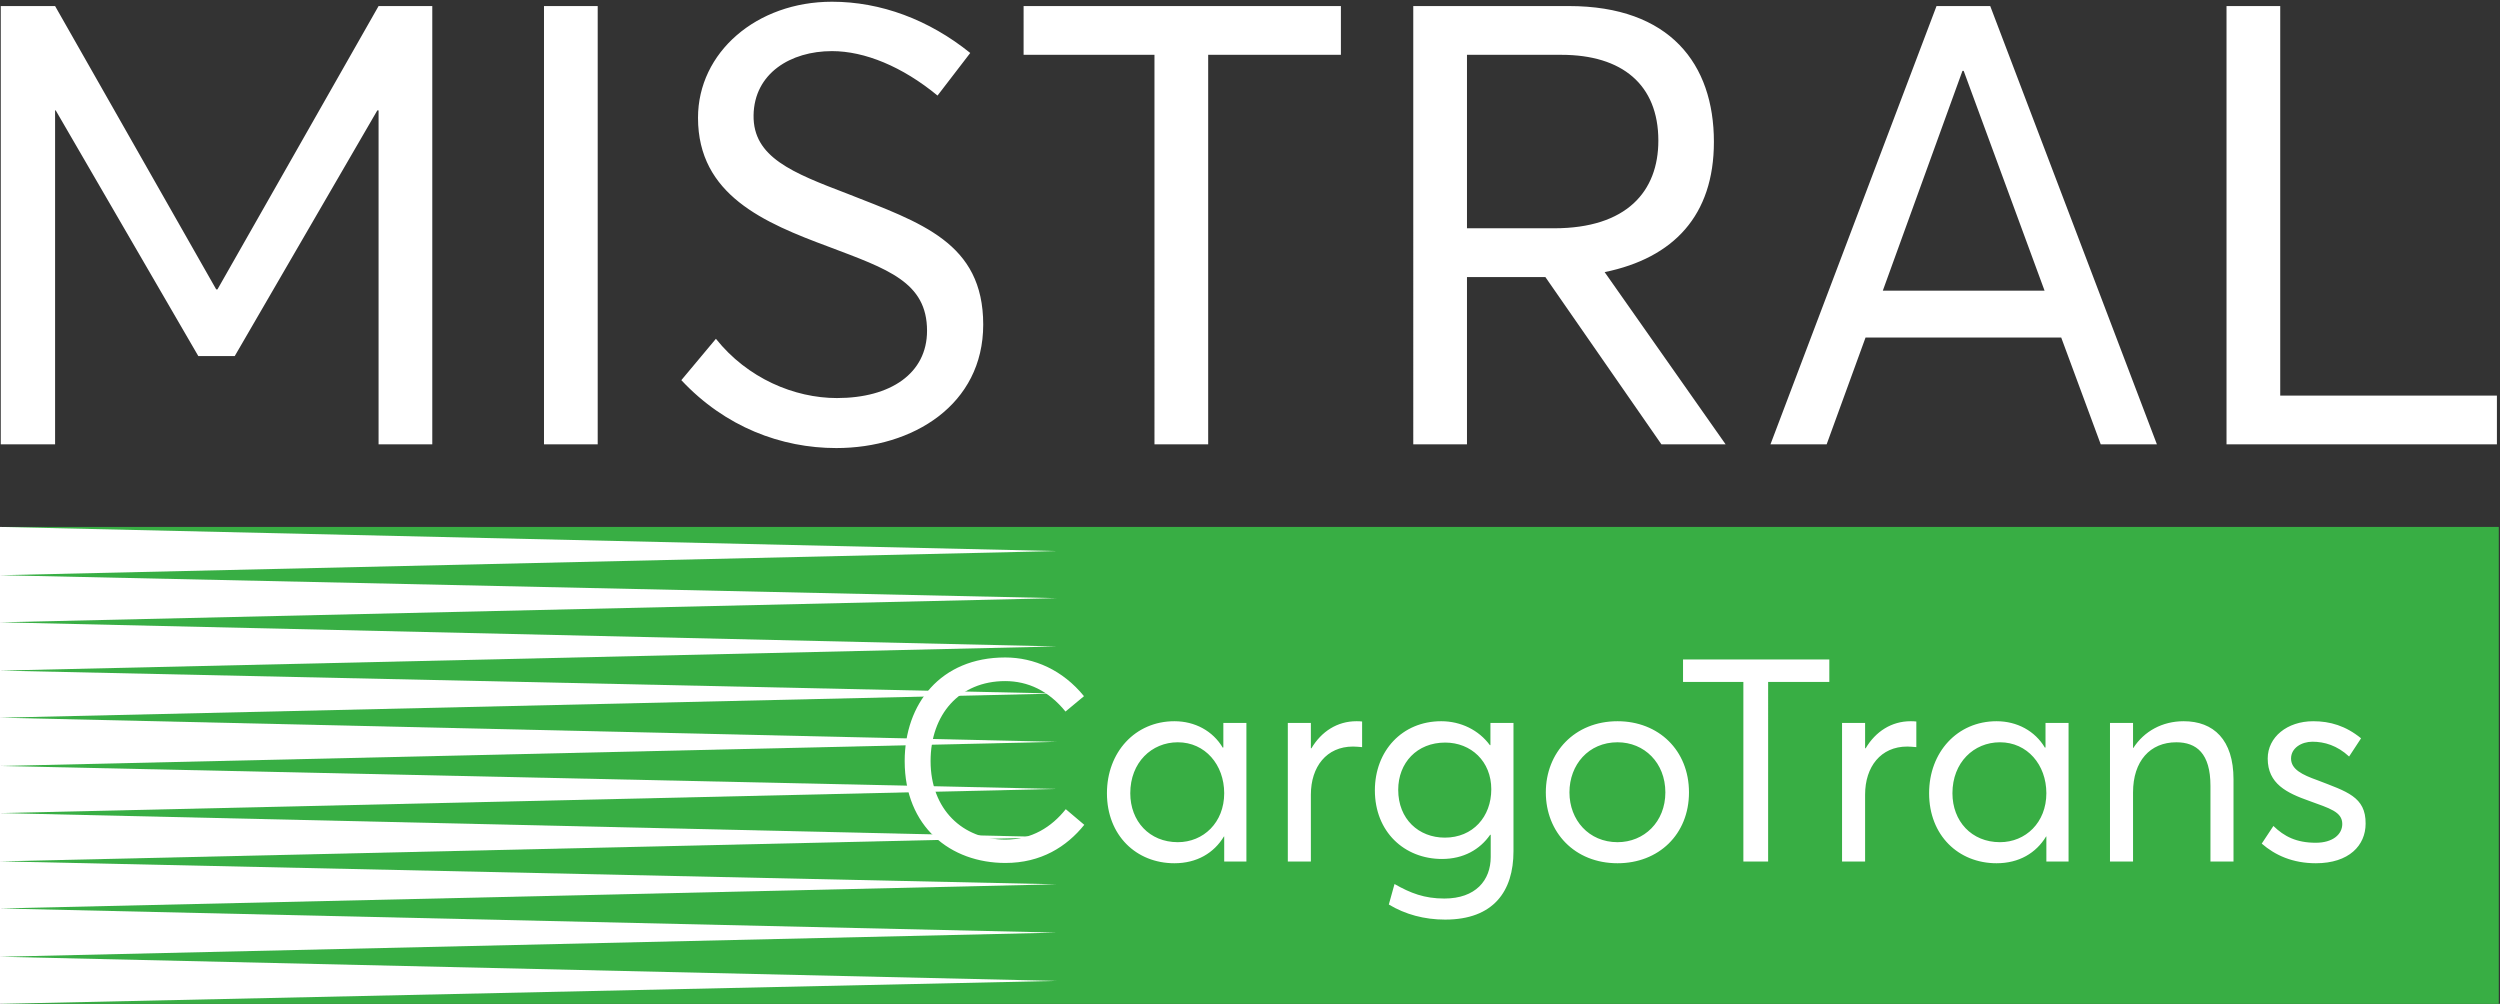
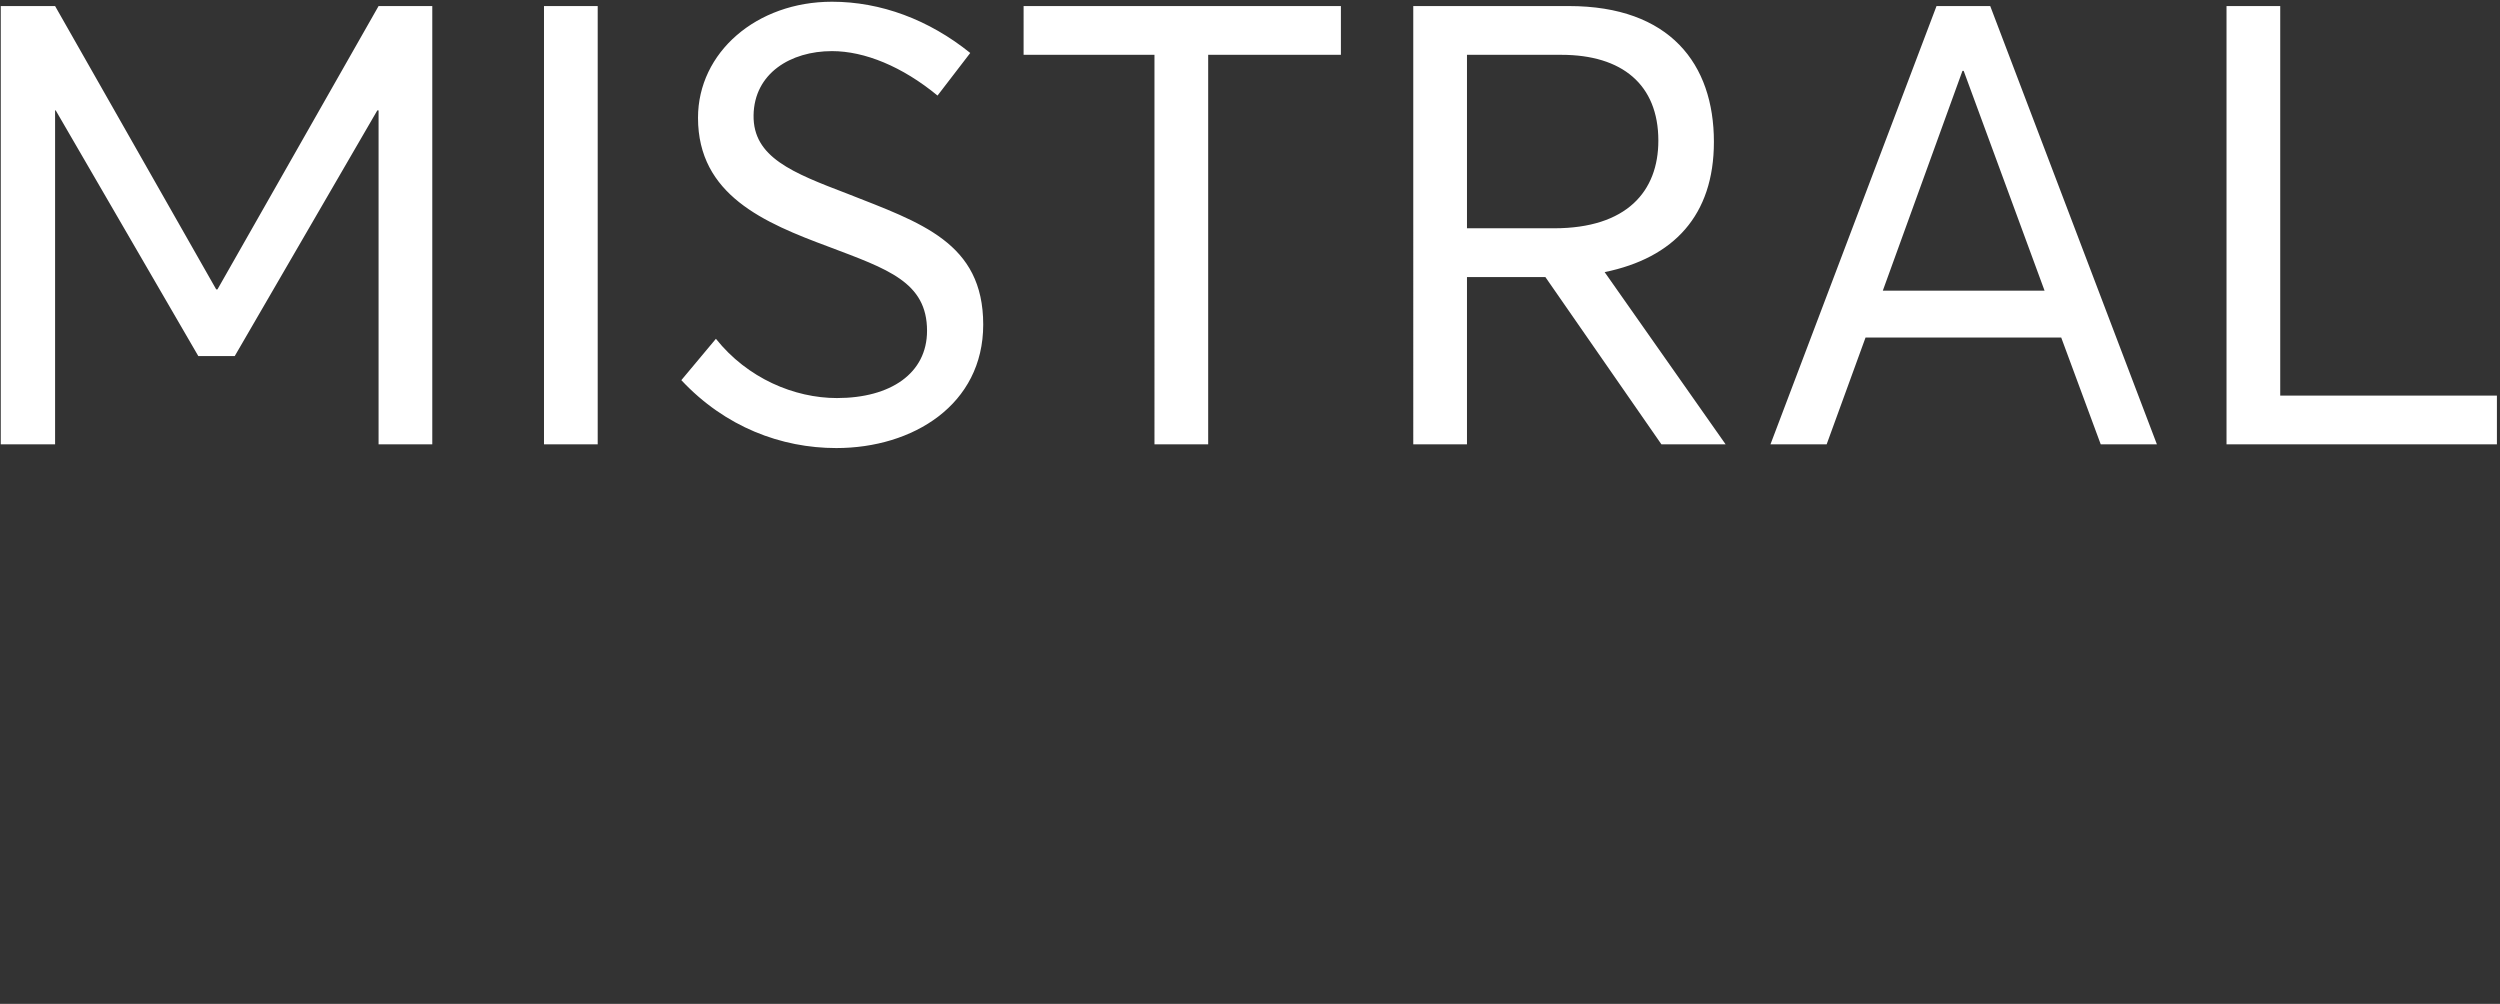
<svg xmlns="http://www.w3.org/2000/svg" width="650" height="261" fill="none">
  <rect width="100%" height="100%" fill="#333333" stroke="none" />
  <path fill="#fff" d="M578.896 1.574h13.964v101.278h56.338v12.68h-70.302V1.574Zm-75.4 0h13.964l43.337 113.958h-14.606l-10.273-27.767h-50.88l-10.112 27.767H460.32L503.496 1.574Zm28.089 73.993-21.027-57.14h-.321l-20.705 57.14h42.053ZM367.449 1.574h40.448c26.322 0 37.718 15.087 37.718 35.31 0 19.1-10.433 30.176-28.409 33.867l31.459 44.781h-16.693l-30.175-43.497h-20.384v43.497h-13.964V1.574Zm36.595 57.781c18.94 0 27.126-9.63 27.126-22.791 0-14.606-9.47-22.31-25.2-22.31h-24.557v45.102h22.631ZM300.162 14.254h-34.027V1.574h82.499v12.68h-34.508v101.278h-13.964V14.254Zm-82.727 102.241c-14.285 0-28.891-5.457-40.287-17.655l8.989-10.754c8.185 10.272 20.384 15.408 31.459 15.408 13.964 0 23.434-6.42 23.434-17.495 0-12.68-10.273-16.05-25.521-21.828-16.853-6.26-34.027-13.483-34.027-33.546C181.482 13.61 196.73.45 216.312.45c12.68 0 25.199 4.655 35.953 13.322l-8.507 11.075c-9.149-7.544-18.939-11.557-27.446-11.557-10.754 0-20.224 5.779-20.384 16.693-.161 10.914 10.111 14.927 24.396 20.384 19.1 7.544 35.312 12.68 35.312 34.027 0 20.866-18.298 32.101-38.201 32.101ZM141.439 1.574h13.964v113.958h-13.964V1.574ZM.2 1.574h14.124l41.892 73.672h.32L98.429 1.574h13.964v113.958H98.429V28.699h-.322L61.031 92.58h-9.47L14.484 28.7h-.16v86.833H.199V1.574Z" />
-   <path fill="#38AE44" d="M649.684 137h-649v124h649z" />
  <g fill="#fff" clip-path="url(#a)">
    <path d="M274.684 255.035 0 248.757V261l274.684-5.965Zm0-12.557L0 236.2v12.557l274.684-6.279Zm0-12.557L0 223.957V236.2l274.684-6.279Zm0-12.242L0 211.4v12.557l274.684-6.278Zm0-12.557L0 199.157V211.4l274.684-6.278Zm0-12.244L0 186.6v12.557l274.684-6.279Zm0-12.557L0 174.357V186.6l274.684-6.279Zm0-12.242L0 161.8v12.557l274.684-6.278Zm0-12.557L0 149.557V161.8l274.684-6.278Zm0-12.244L0 137v12.557l274.684-6.279Z" />
  </g>
-   <path fill="#fff" d="M602.111 224.444c-5.994 0-10.582-2.072-14.06-5.106l3.034-4.588c2.812 2.738 5.994 4.366 11.026 4.366 4.366 0 6.882-2.146 6.882-4.884 0-3.182-3.33-4.07-8.584-5.994-5.846-2.072-10.804-4.44-10.804-11.026 0-5.55 5.032-9.694 11.84-9.694 4.366 0 8.436 1.184 12.432 4.44l-3.108 4.736c-3.108-2.886-6.438-3.848-9.546-3.848-2.812 0-5.55 1.628-5.55 4.366 0 2.812 2.886 4.218 6.808 5.624 7.622 2.96 12.654 4.292 12.58 11.322 0 5.624-4.292 10.286-12.95 10.286Zm-53.515-36.482h5.994v6.512h.074c2.812-4.366 7.548-6.956 13.098-6.956 7.77 0 12.95 4.81 12.95 15.096V224h-5.994v-19.684c0-8.436-3.626-11.322-8.88-11.322-6.808 0-11.248 4.884-11.248 13.024V224h-5.994v-36.038Zm-29.492 36.482c-9.916 0-17.538-7.252-17.538-18.204 0-10.656 7.326-18.722 17.538-18.722 5.328 0 9.99 2.516 12.58 6.882l.148-.074v-6.364h5.994V224h-5.772v-6.512h-.074c-2.59 4.292-7.03 6.956-12.876 6.956Zm.888-5.476c6.66 0 12.062-5.106 12.062-12.728 0-7.4-4.958-13.246-12.062-13.246-6.808 0-12.358 5.254-12.358 13.246 0 7.252 4.958 12.728 12.358 12.728Zm-41.06-31.006h5.994v6.586h.148c2.59-4.366 6.734-7.03 11.692-7.03.518 0 .962 0 1.48.074v6.66c-.888-.074-1.776-.148-2.368-.148-6.882 0-10.952 5.254-10.952 12.506V224h-5.994v-36.038Zm-25.656-10.656h-15.688v-5.846h38.036v5.846h-15.91V224h-6.438v-46.694Zm-32.714 47.138c-11.174 0-18.648-8.066-18.648-18.426 0-10.36 7.474-18.5 18.648-18.5 10.656 0 18.574 7.548 18.574 18.5s-7.918 18.426-18.574 18.426Zm0-5.476c6.882 0 12.432-5.254 12.432-12.95s-5.476-13.024-12.432-13.024c-7.548 0-12.506 5.846-12.506 13.024 0 7.178 5.032 12.95 12.506 12.95Zm-44.815 20.128c-5.402 0-10.36-1.332-14.652-3.922l1.48-5.328c4.144 2.368 7.77 3.774 12.95 3.774 8.14 0 12.062-4.736 12.062-10.804v-5.772h-.148c-2.664 3.848-6.956 6.29-12.506 6.29-9.842 0-17.464-7.104-17.464-17.834 0-10.286 7.104-17.982 17.242-17.982 5.106 0 9.768 2.294 12.654 6.216h.148v-5.772h5.994v33.374c0 10.36-5.18 17.76-17.76 17.76Zm-.074-21.312c7.252 0 12.062-5.402 12.062-12.58 0-7.252-5.254-12.136-11.988-12.136-7.326 0-12.21 5.254-12.21 12.284 0 7.622 5.328 12.432 12.136 12.432Zm-40.839-29.822h5.994v6.586h.148c2.59-4.366 6.734-7.03 11.692-7.03.518 0 .962 0 1.48.074v6.66c-.888-.074-1.776-.148-2.368-.148-6.882 0-10.952 5.254-10.952 12.506V224h-5.994v-36.038Zm-29.491 36.482c-9.916 0-17.538-7.252-17.538-18.204 0-10.656 7.326-18.722 17.538-18.722 5.328 0 9.99 2.516 12.58 6.882l.148-.074v-6.364h5.994V224h-5.772v-6.512h-.074c-2.59 4.292-7.03 6.956-12.876 6.956Zm.888-5.476c6.66 0 12.062-5.106 12.062-12.728 0-7.4-4.958-13.246-12.062-13.246-6.808 0-12.358 5.254-12.358 13.246 0 7.252 4.958 12.728 12.358 12.728Zm-44.816 5.402c-14.208 0-26.196-9.324-26.196-26.492 0-14.874 9.324-26.936 26.122-26.936 7.548 0 14.948 3.256 20.498 10.064l-4.81 3.996c-4.366-5.402-9.768-7.918-15.688-7.918-11.914 0-19.388 8.732-19.388 20.794 0 12.58 8.362 20.424 19.462 20.424 6.808 0 11.988-3.256 15.688-7.918l4.81 4.07c-4.588 5.698-11.248 9.916-20.498 9.916Z" />
  <defs>
    <clipPath id="a">
-       <path fill="#fff" d="M274.684 137H0v124h274.684z" />
-     </clipPath>
+       </clipPath>
  </defs>
</svg>